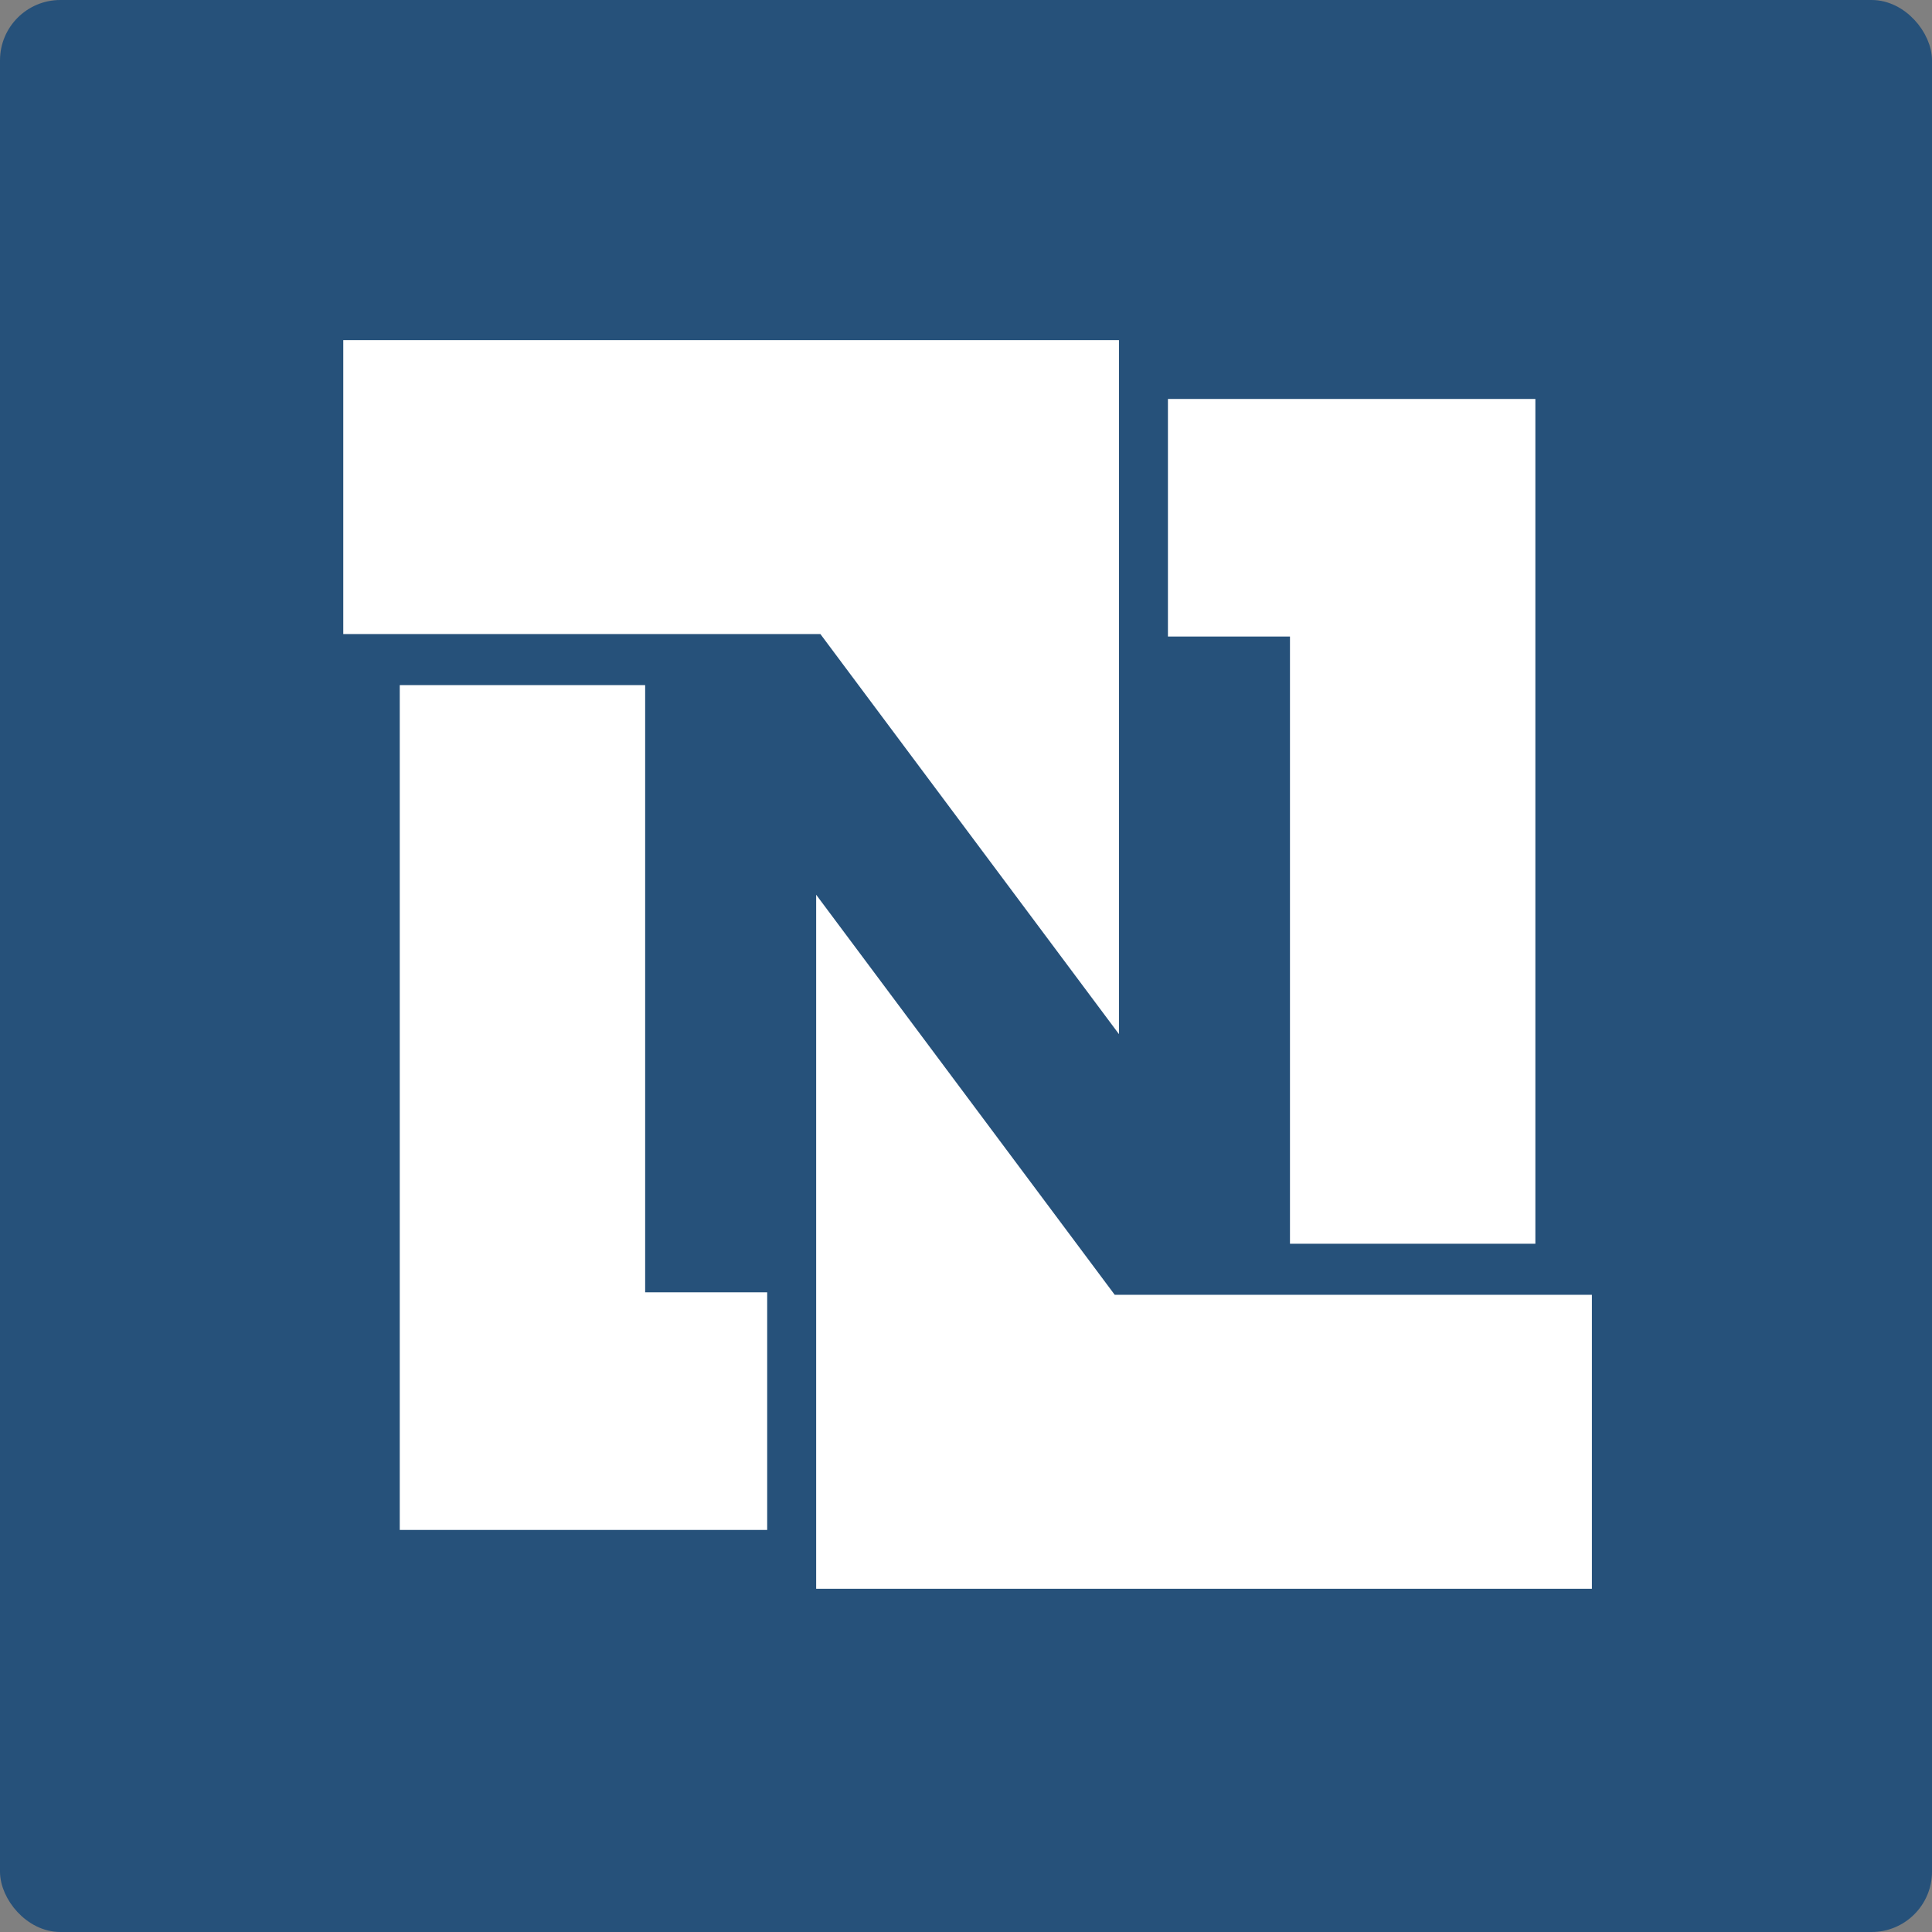
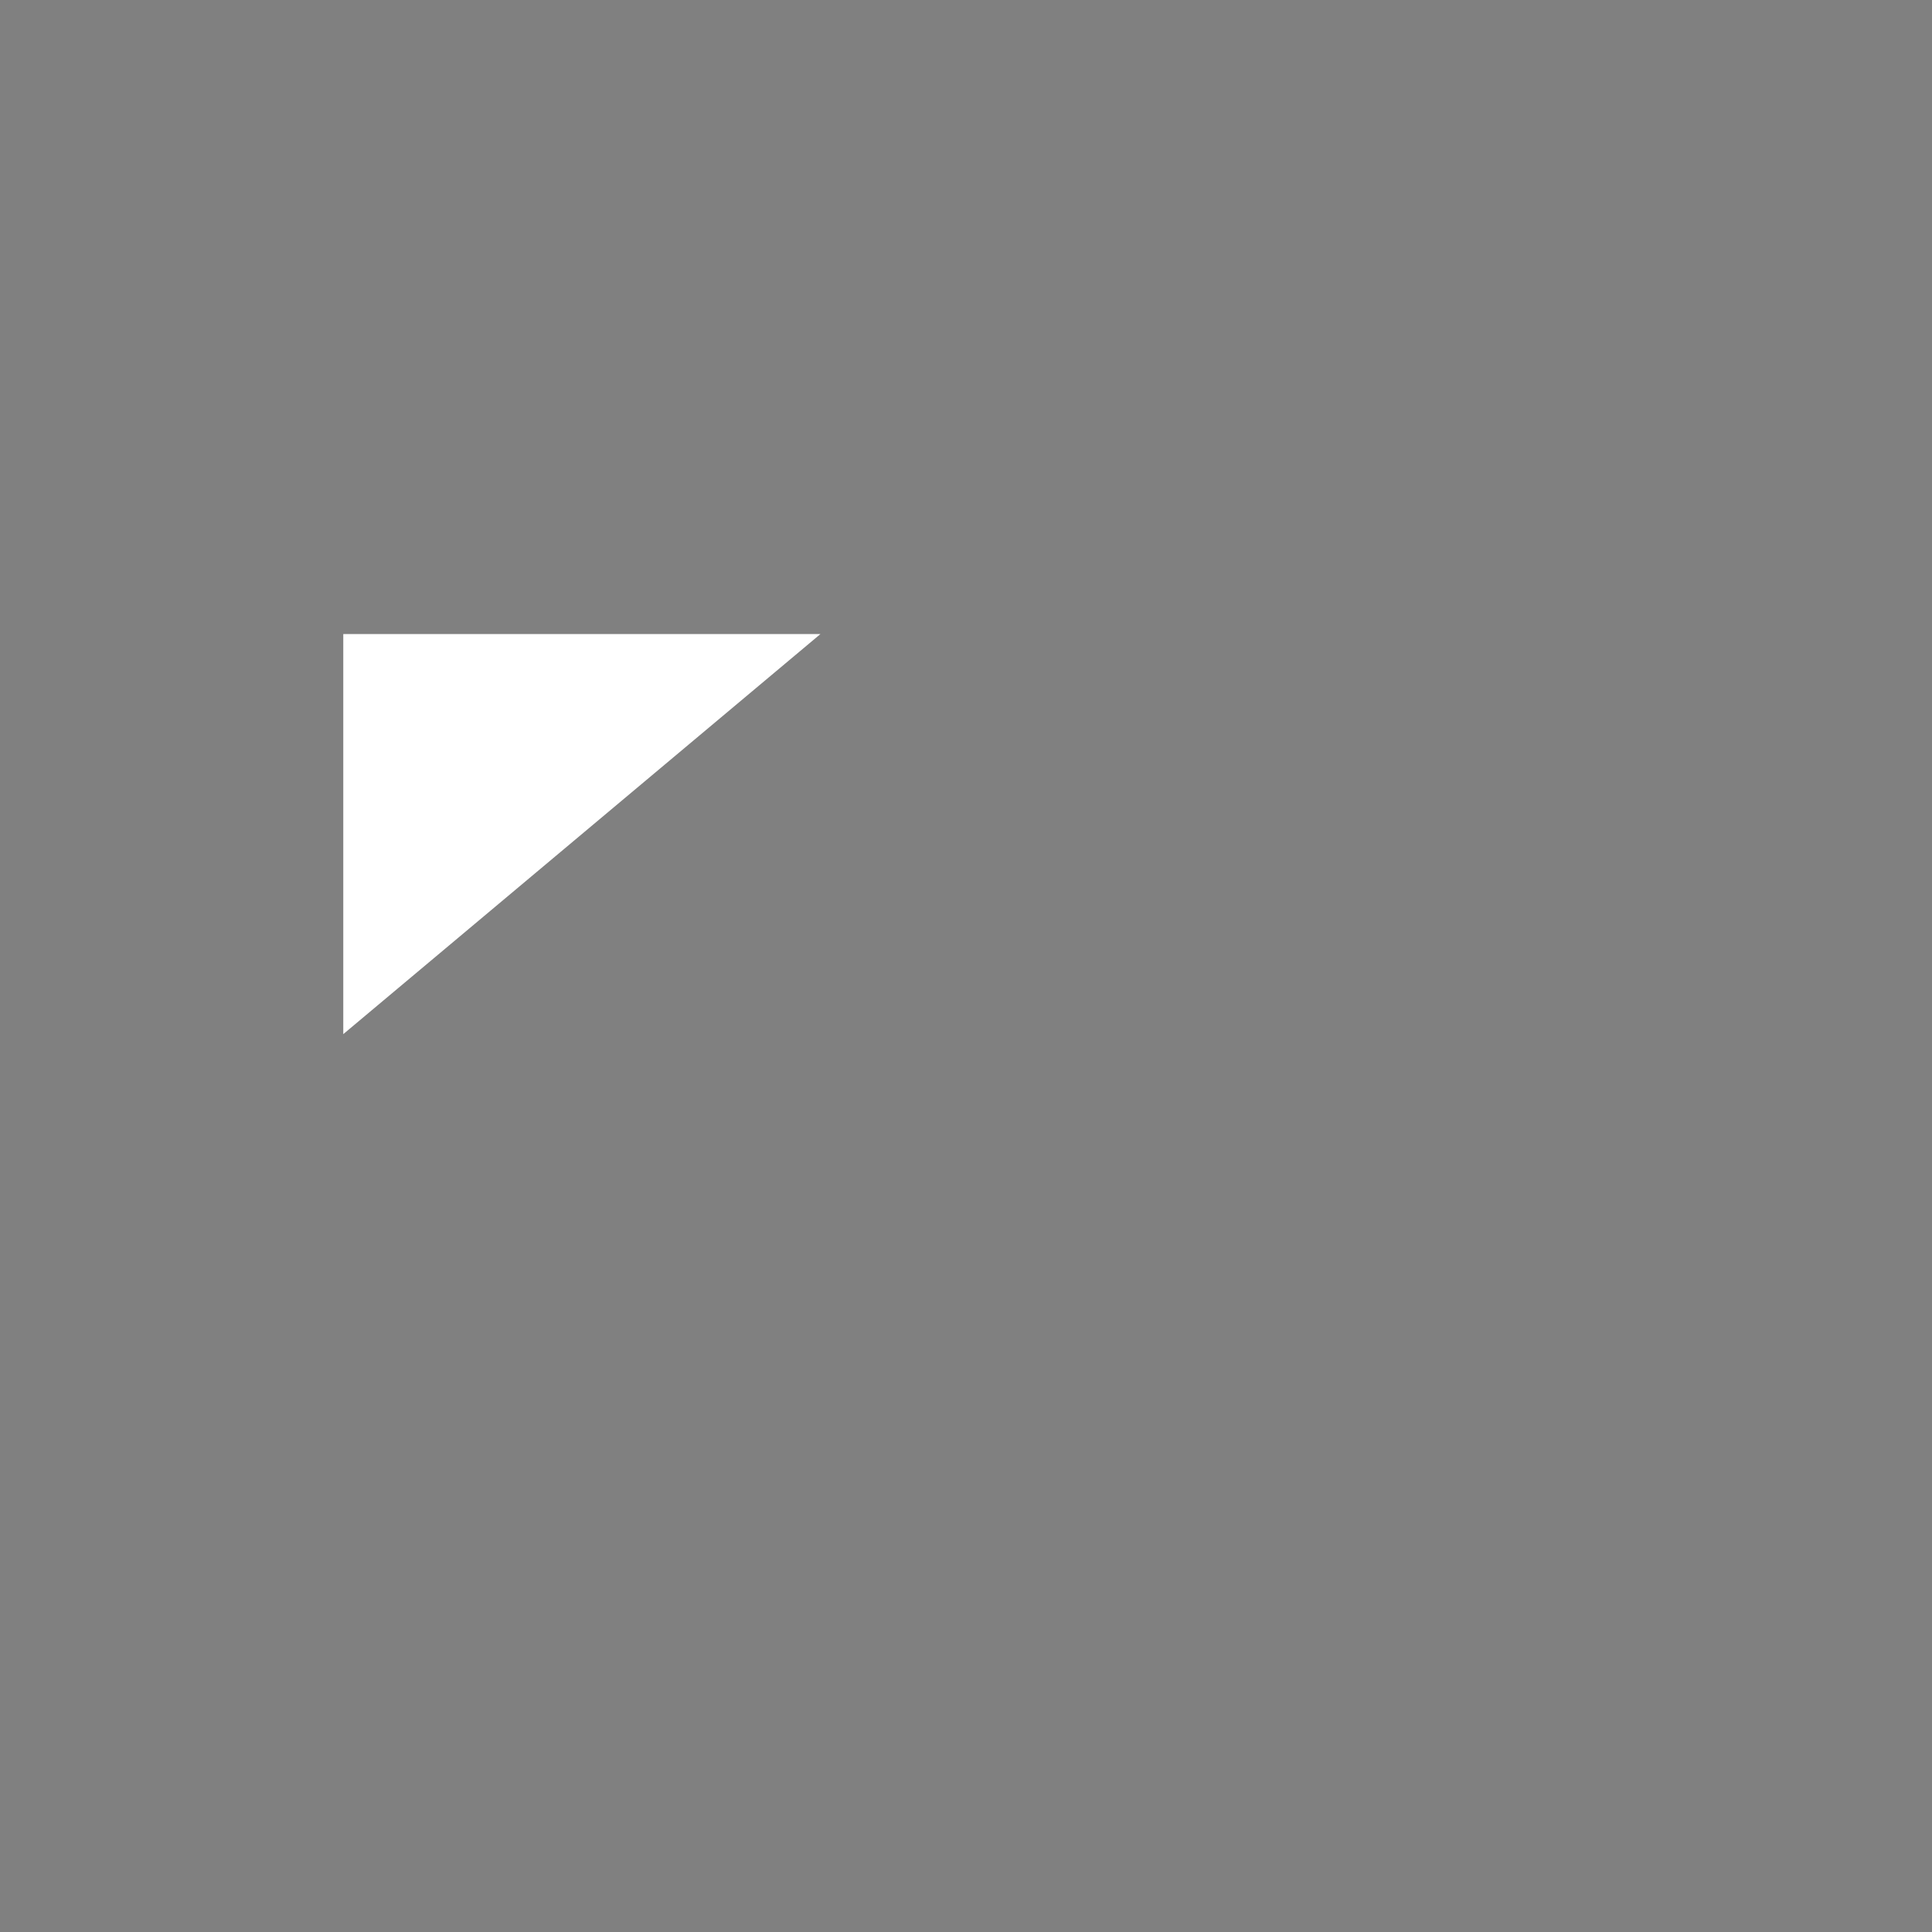
<svg xmlns="http://www.w3.org/2000/svg" width="128" height="128" viewBox="0 0 128 128" fill="none">
  <rect x="0" y="0" width="128" height="128" fill="#808080" stroke="none" />
-   <rect x="0.5" y="0.5" width="127" height="127" rx="3.5" fill="#26517A" stroke="#26517A" />
-   <path d="M22.743 22.536H74.134V68.514L54.354 42.009H22.743V22.536Z" fill="white" />
-   <path fill-rule="evenodd" clip-rule="evenodd" d="M42.743 45.39H26.485V101.361H50.828V85.621H42.743V45.39ZM54.073 105.26H105.467V85.784H73.853L54.073 59.279V105.26Z" fill="white" />
-   <path d="M101.722 82.401H85.464V42.172H77.379V26.432H101.722V82.401Z" fill="white" />
+   <path d="M22.743 22.536V68.514L54.354 42.009H22.743V22.536Z" fill="white" />
</svg>